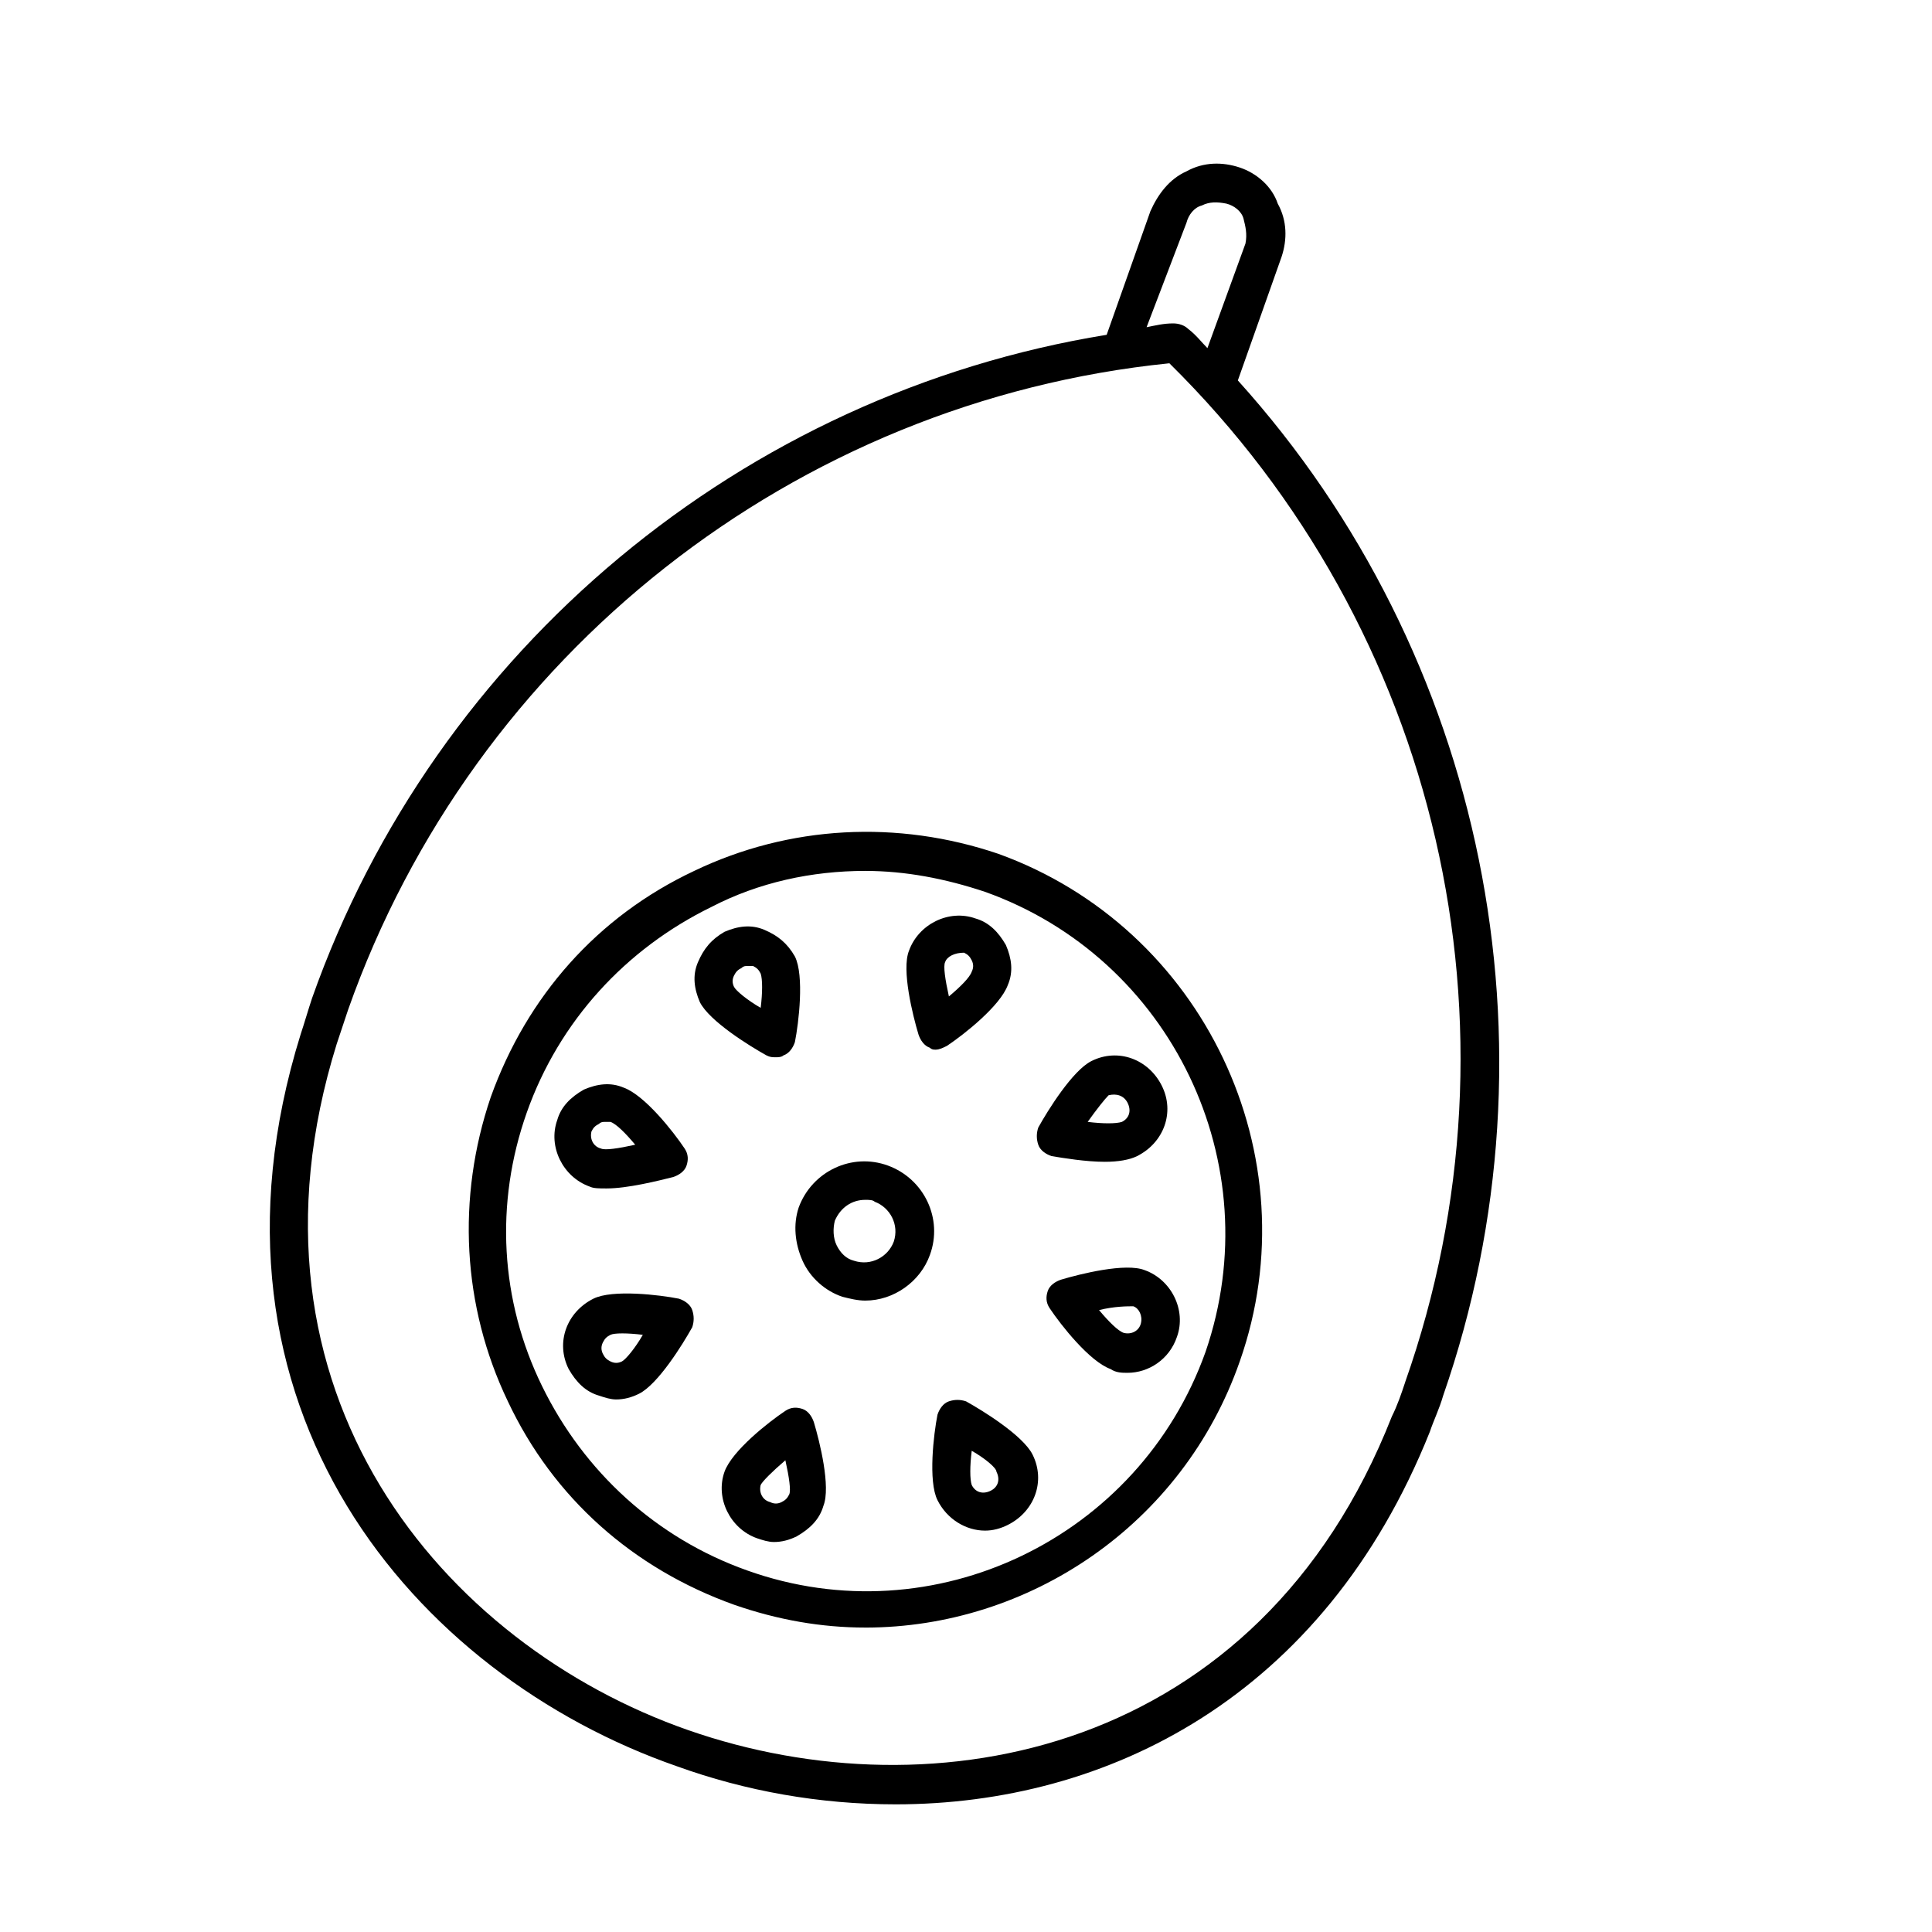
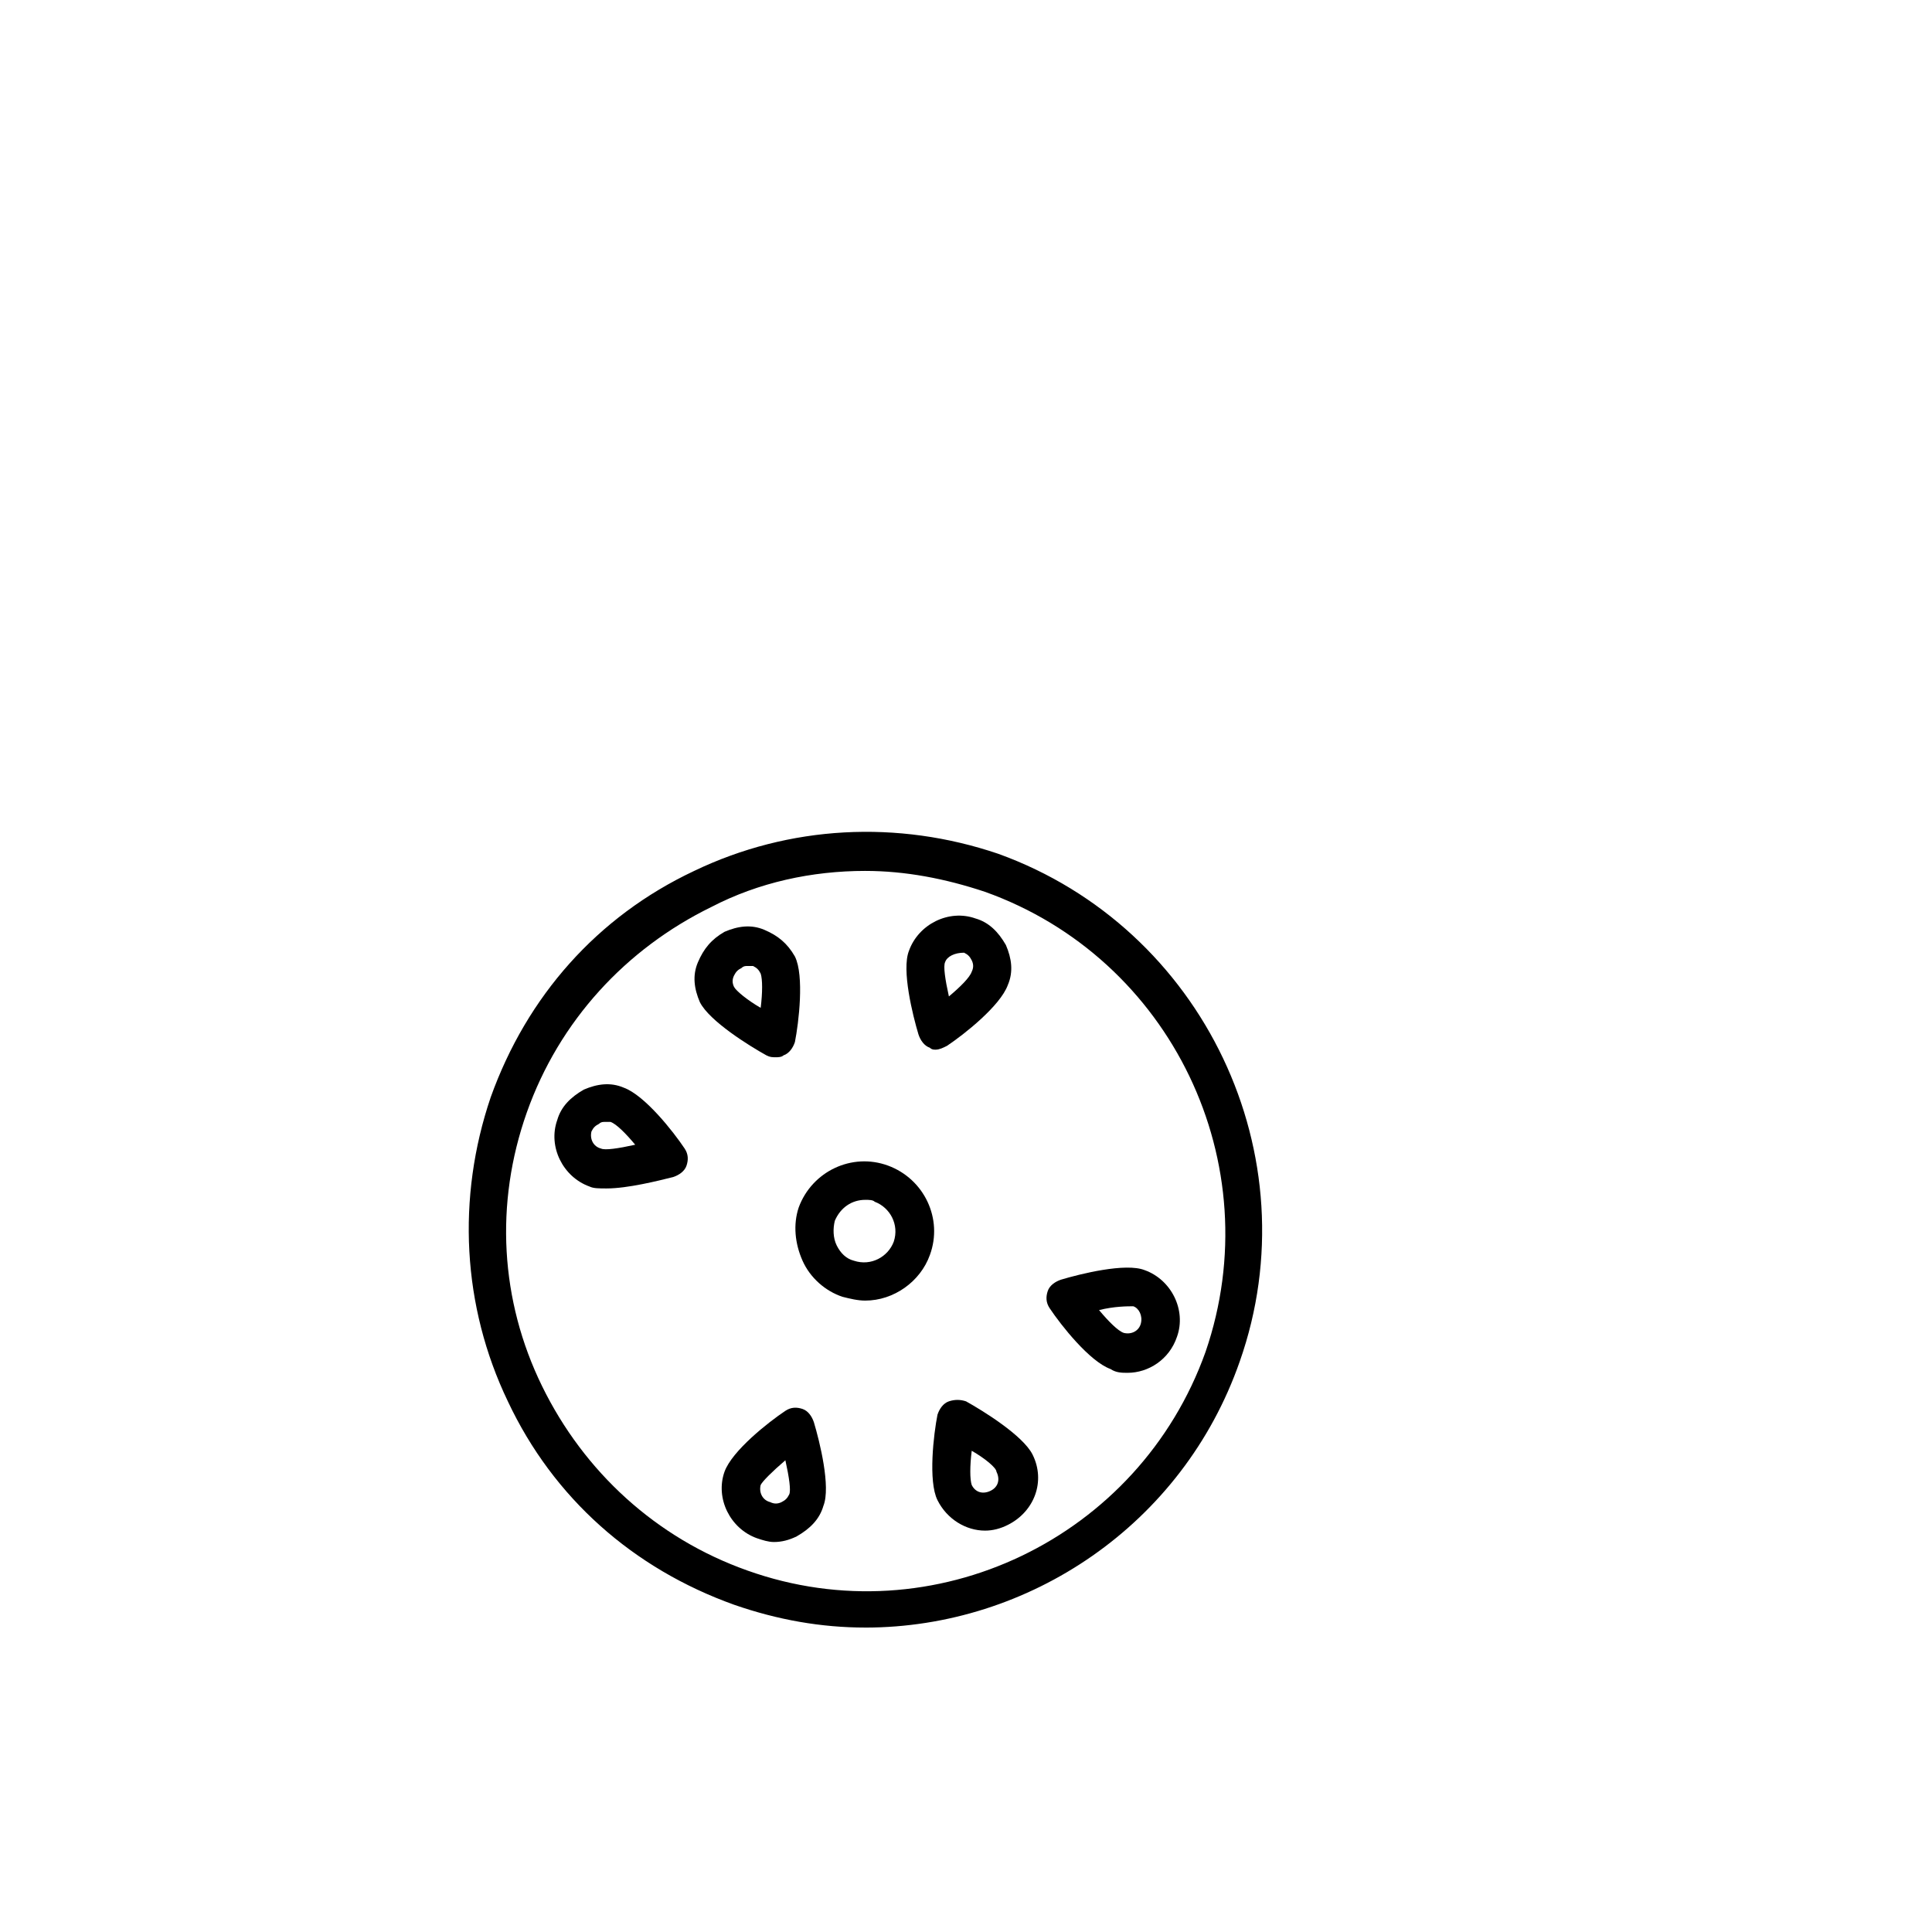
<svg xmlns="http://www.w3.org/2000/svg" fill="#000000" width="800px" height="800px" version="1.1" viewBox="144 144 512 512">
  <g>
    <path d="m373.3 575.32c-11.586 0-23.176-2.016-34.762-6.047-26.703-9.574-47.863-28.215-59.953-53.906-12.09-25.191-13.602-53.906-4.535-80.609 9.574-26.703 28.215-47.863 53.906-59.953 25.191-12.09 53.906-13.602 80.609-4.535 54.414 19.648 83.129 80.105 63.984 134.52-15.113 43.328-55.922 70.535-99.25 70.535zm0-200.52c-14.105 0-28.215 3.023-40.809 9.574-22.672 11.082-40.305 30.23-48.871 54.41-8.566 24.184-7.055 49.879 4.031 72.547 11.082 22.672 30.23 40.305 54.41 48.871 49.375 17.633 103.79-8.566 121.42-57.938 17.133-49.879-9.066-104.29-58.441-121.92-10.578-3.527-21.16-5.543-31.738-5.543z" />
    <path d="m373.3 488.67c-2.016 0-4.031-0.504-6.047-1.008-4.535-1.512-8.566-5.039-10.578-9.574-2.016-4.535-2.519-9.574-1.008-14.105 3.527-9.574 14.105-14.609 23.68-11.082 9.574 3.527 14.609 14.105 11.082 23.68-2.519 7.055-9.57 12.09-17.129 12.09zm0-26.699c-3.527 0-6.551 2.016-8.062 5.543-0.504 2.016-0.504 4.535 0.504 6.551 1.008 2.016 2.519 3.527 4.535 4.031 4.535 1.512 9.07-1.008 10.578-5.039 1.512-4.535-1.008-9.07-5.039-10.578-0.5-0.508-1.508-0.508-2.516-0.508z" />
    <path d="m391.94 422.17c-0.504 0-1.008 0-1.512-0.504-1.512-0.504-2.519-2.016-3.023-3.527-1.512-5.039-4.535-17.129-2.519-22.168 2.519-7.055 10.578-11.082 17.633-8.566 3.527 1.008 6.047 3.527 8.062 7.055 1.512 3.527 2.016 7.055 0.504 10.578-2.016 5.543-11.586 13.098-16.121 16.121-1.008 0.508-2.016 1.012-3.023 1.012zm2.519-23.176c-0.504 1.008 0 4.535 1.008 9.07 3.023-2.519 5.543-5.039 6.047-6.551 0.504-1.008 0.504-2.016 0-3.023-0.504-1.008-1.008-1.512-2.016-2.016-2.519 0-4.535 1.008-5.039 2.519z" />
    <path d="m349.11 552.65c-1.512 0-3.023-0.504-4.535-1.008-7.055-2.519-11.082-10.578-8.566-17.633 2.016-5.543 11.586-13.098 16.121-16.121 1.512-1.008 3.023-1.008 4.535-0.504 1.512 0.504 2.519 2.016 3.023 3.527 1.512 5.039 4.535 17.129 2.519 22.168-1.008 3.527-3.527 6.047-7.055 8.062-2.012 1.004-4.027 1.508-6.043 1.508zm-3.527-15.113c-0.504 2.016 0.504 4.031 2.519 4.535 1.008 0.504 2.016 0.504 3.023 0 1.008-0.504 1.512-1.008 2.016-2.016 0.504-1.008 0-4.535-1.008-9.07-3.527 3.023-6.047 5.543-6.551 6.551z" />
    <path d="m442.82 507.81c-1.512 0-3.023 0-4.535-1.008-5.543-2.016-13.098-11.586-16.121-16.121-1.008-1.512-1.008-3.023-0.504-4.535 0.504-1.512 2.016-2.519 3.527-3.023 5.039-1.512 17.129-4.535 22.168-2.519 7.055 2.519 11.082 10.578 8.566 17.633-2.019 6.047-7.562 9.574-13.102 9.574zm-7.559-16.625c2.519 3.023 5.039 5.543 6.551 6.047 2.016 0.504 4.031-0.504 4.535-2.519 0.504-2.016-0.504-4.031-2.016-4.535-1.512 0-5.039 0-9.07 1.008z" />
    <path d="m304.78 458.95c-2.016 0-3.527 0-4.535-0.504-7.055-2.519-11.082-10.578-8.566-17.633 1.008-3.527 3.527-6.047 7.055-8.062 3.527-1.512 7.055-2.016 10.578-0.504 5.543 2.016 13.098 11.586 16.121 16.121 1.008 1.512 1.008 3.023 0.504 4.535-0.504 1.512-2.016 2.519-3.527 3.023-4.023 1.008-12.086 3.023-17.629 3.023zm-0.504-17.633c-0.504 0-1.008 0-1.512 0.504-1.008 0.504-1.512 1.008-2.016 2.016-0.504 2.016 0.504 4.031 2.519 4.535 1.008 0.504 4.535 0 9.07-1.008-2.519-3.023-5.039-5.543-6.551-6.047h-1.512z" />
-     <path d="m436.78 451.89c-5.039 0-11.082-1.008-14.105-1.512-1.512-0.504-3.023-1.512-3.527-3.023-0.504-1.512-0.504-3.023 0-4.535 2.519-4.535 9.07-15.113 14.105-17.633 7.055-3.527 15.113-0.504 18.641 6.551 3.527 7.055 0.504 15.113-6.551 18.641-2.016 1.008-5.035 1.512-8.562 1.512zm-4.535-10.578c4.031 0.504 7.559 0.504 9.07 0 2.016-1.008 2.519-3.023 1.512-5.039-1.008-2.016-3.023-2.519-5.039-2.016-1.008 1.008-3.023 3.527-5.543 7.055z" />
-     <path d="m307.3 514.87c-1.512 0-3.023-0.504-4.535-1.008-3.527-1.008-6.047-3.527-8.062-7.055-3.527-7.055-0.504-15.113 6.551-18.641 5.039-2.519 17.633-1.008 22.672 0 1.512 0.504 3.023 1.512 3.527 3.023 0.504 1.512 0.504 3.023 0 4.535-2.519 4.535-9.07 15.113-14.105 17.633-2.016 1.008-4.031 1.512-6.047 1.512zm-1.512-17.129c-1.008 0.504-1.512 1.008-2.016 2.016-0.504 1.008-0.504 2.016 0 3.023 0.504 1.008 1.008 1.512 2.016 2.016 1.008 0.504 2.016 0.504 3.023 0 1.008-0.504 3.527-3.527 5.543-7.055-4.031-0.504-7.559-0.504-8.566 0z" />
    <path d="m405.04 549.63c-5.039 0-10.078-3.023-12.594-8.062-2.519-5.039-1.008-17.633 0-22.672 0.504-1.512 1.512-3.023 3.023-3.527 1.512-0.504 3.023-0.504 4.535 0 4.535 2.519 15.113 9.07 17.633 14.105 3.527 7.055 0.504 15.113-6.551 18.641-2.016 1.012-4.031 1.516-6.047 1.516zm-3.523-21.16c-0.504 4.031-0.504 7.559 0 9.07 1.008 2.016 3.023 2.519 5.039 1.512 2.016-1.008 2.519-3.023 1.512-5.039-0.004-1.008-3.027-3.527-6.551-5.543z" />
    <path d="m349.62 424.18c-1.008 0-1.512 0-2.519-0.504-4.535-2.519-15.113-9.07-17.633-14.105-1.512-3.527-2.016-7.055-0.504-10.578 1.512-3.527 3.527-6.047 7.055-8.062 3.527-1.512 7.055-2.016 10.578-0.504 3.527 1.512 6.047 3.527 8.062 7.055 2.519 5.039 1.008 17.633 0 22.672-0.504 1.512-1.512 3.023-3.023 3.527-0.504 0.5-1.512 0.5-2.016 0.5zm-7.559-24.18c-0.504 0-1.008 0-1.512 0.504-1.008 0.504-1.512 1.008-2.016 2.016-0.504 1.008-0.504 2.016 0 3.023 0.504 1.008 3.527 3.527 7.055 5.543 0.504-4.031 0.504-7.559 0-9.07-0.504-1.008-1.008-1.512-2.016-2.016h-1.512z" />
-     <path d="m472.04 244.82 11.586-32.746c1.512-4.535 1.512-9.574-1.008-14.105-1.508-4.535-5.539-8.062-10.074-9.574-4.535-1.512-9.574-1.512-14.105 1.008-4.535 2.016-7.559 6.047-9.574 10.578l-11.586 32.746c-96.227 15.617-177.84 83.129-210.59 175.83-1.008 3.023-2.016 6.551-3.023 9.574-30.73 98.746 30.23 169.79 99.754 193.96 18.137 6.551 37.785 10.078 57.938 10.078 55.922 0 113.36-28.215 141.57-98.746 1.008-3.023 2.519-6.047 3.527-9.574 32.246-92.695 11.086-196.48-54.41-269.03zm-13.602-41.816c0.504-2.016 2.016-4.031 4.031-4.535 2.016-1.008 4.031-1.008 6.551-0.504 2.016 0.504 4.031 2.016 4.535 4.031s1.008 4.031 0.504 6.551l-10.078 27.711c-1.512-1.512-3.023-3.527-5.039-5.039-1.008-1.008-2.519-1.512-4.031-1.512-2.519 0-4.535 0.504-7.055 1.008zm57.938 307.32c-1.008 3.023-2.016 6.047-3.527 9.07-35.266 89.68-121.42 105.8-186.41 83.129-64.992-22.672-121.92-89.68-93.203-181.88 1.008-3.023 2.016-6.047 3.023-9.07 33.25-94.211 118.39-161.22 217.64-171.3 71.539 70.535 95.723 175.83 62.473 270.04z" />
  </g>
</svg>